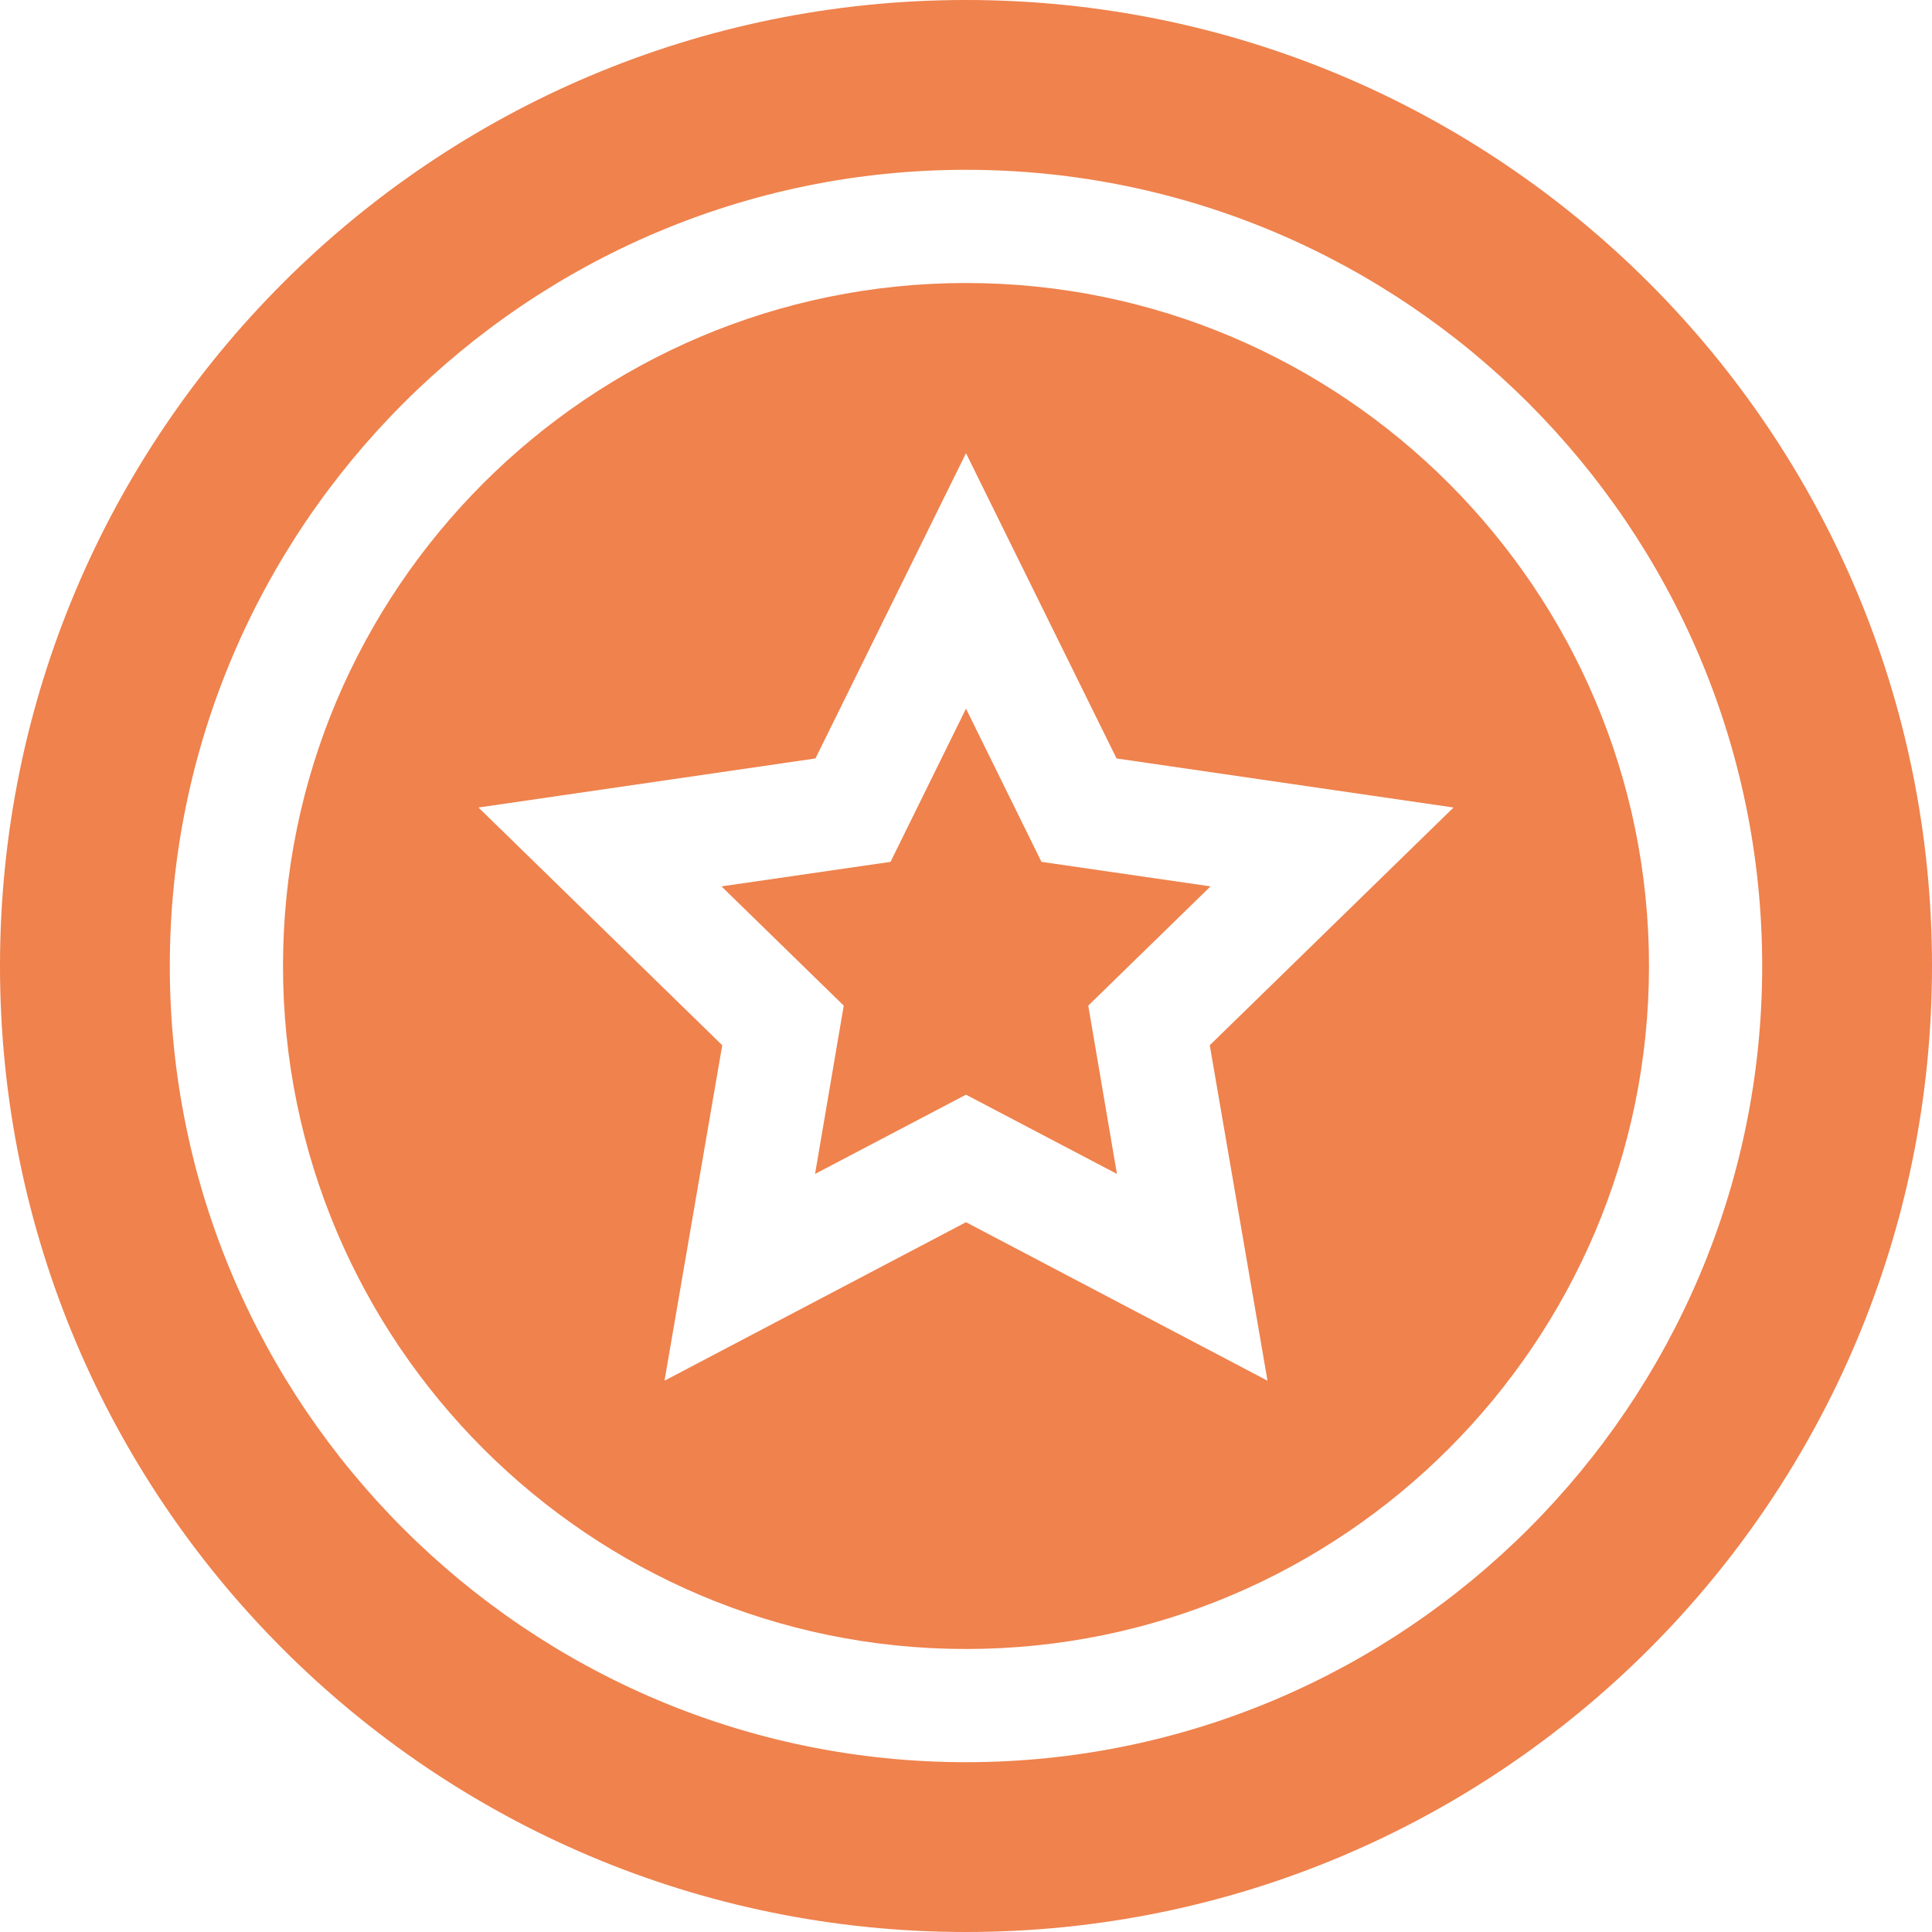
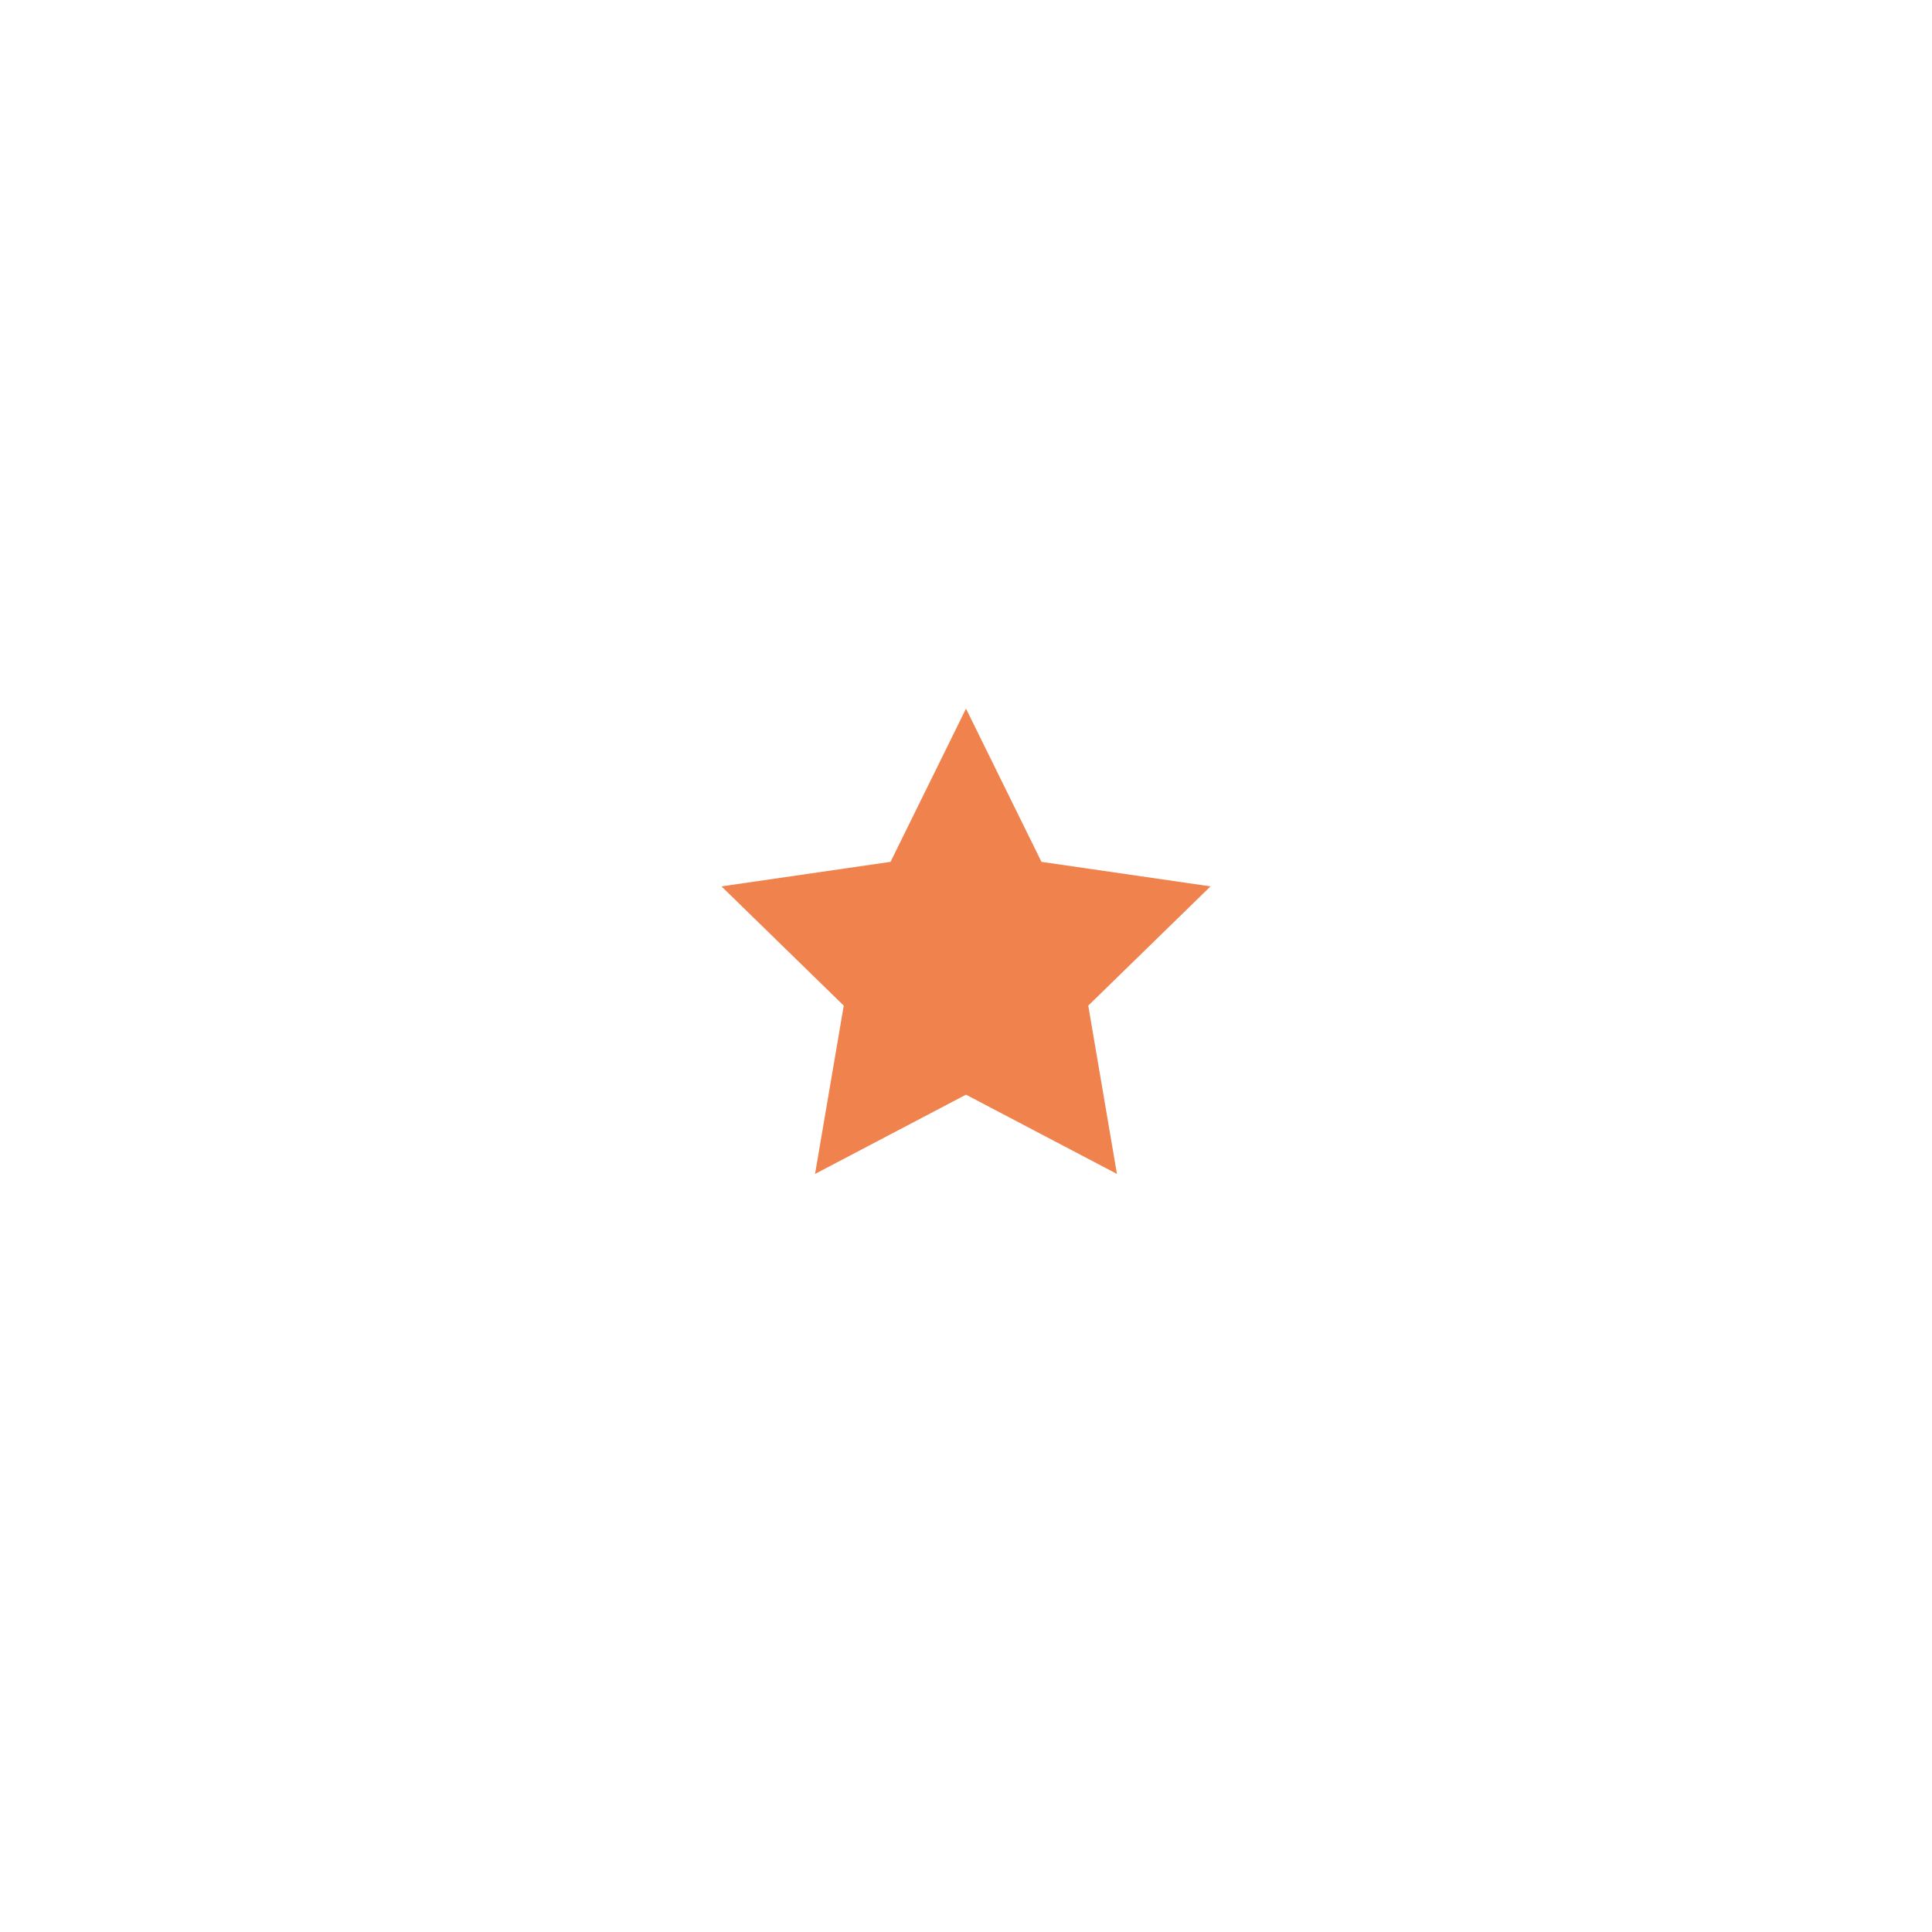
<svg xmlns="http://www.w3.org/2000/svg" id="Capa_1" x="0px" y="0px" viewBox="0 0 512 512" style="enable-background:new 0 0 512 512;" xml:space="preserve">
  <style type="text/css"> .st0{fill:#EF824D;} </style>
  <g>
    <path class="st0" d="M276,228.4l-20-40.6l-20,40.6l-44.8,6.5l32.4,31.6l-7.6,44.6l40-21l40,21l-7.6-44.6l32.4-31.6L276,228.4z" />
-     <path class="st0" d="M256,0C114.6,0,0,114.6,0,256s114.6,256,256,256s256-114.6,256-256S397.4,0,256,0z M256,467 c-116.3,0-211-94.7-211-211S139.7,45,256,45s211,94.7,211,211S372.3,467,256,467z" />
-     <path class="st0" d="M256,75c-99.8,0-181,81.2-181,181s81.2,181,181,181s181-81.2,181-181S355.8,75,256,75z M335.9,365.9l-79.9-42 l-79.9,42l15.3-88.9l-64.6-63l89.3-13l39.9-80.9l39.9,80.9l89.3,13l-64.6,63L335.9,365.9z" />
  </g>
</svg>